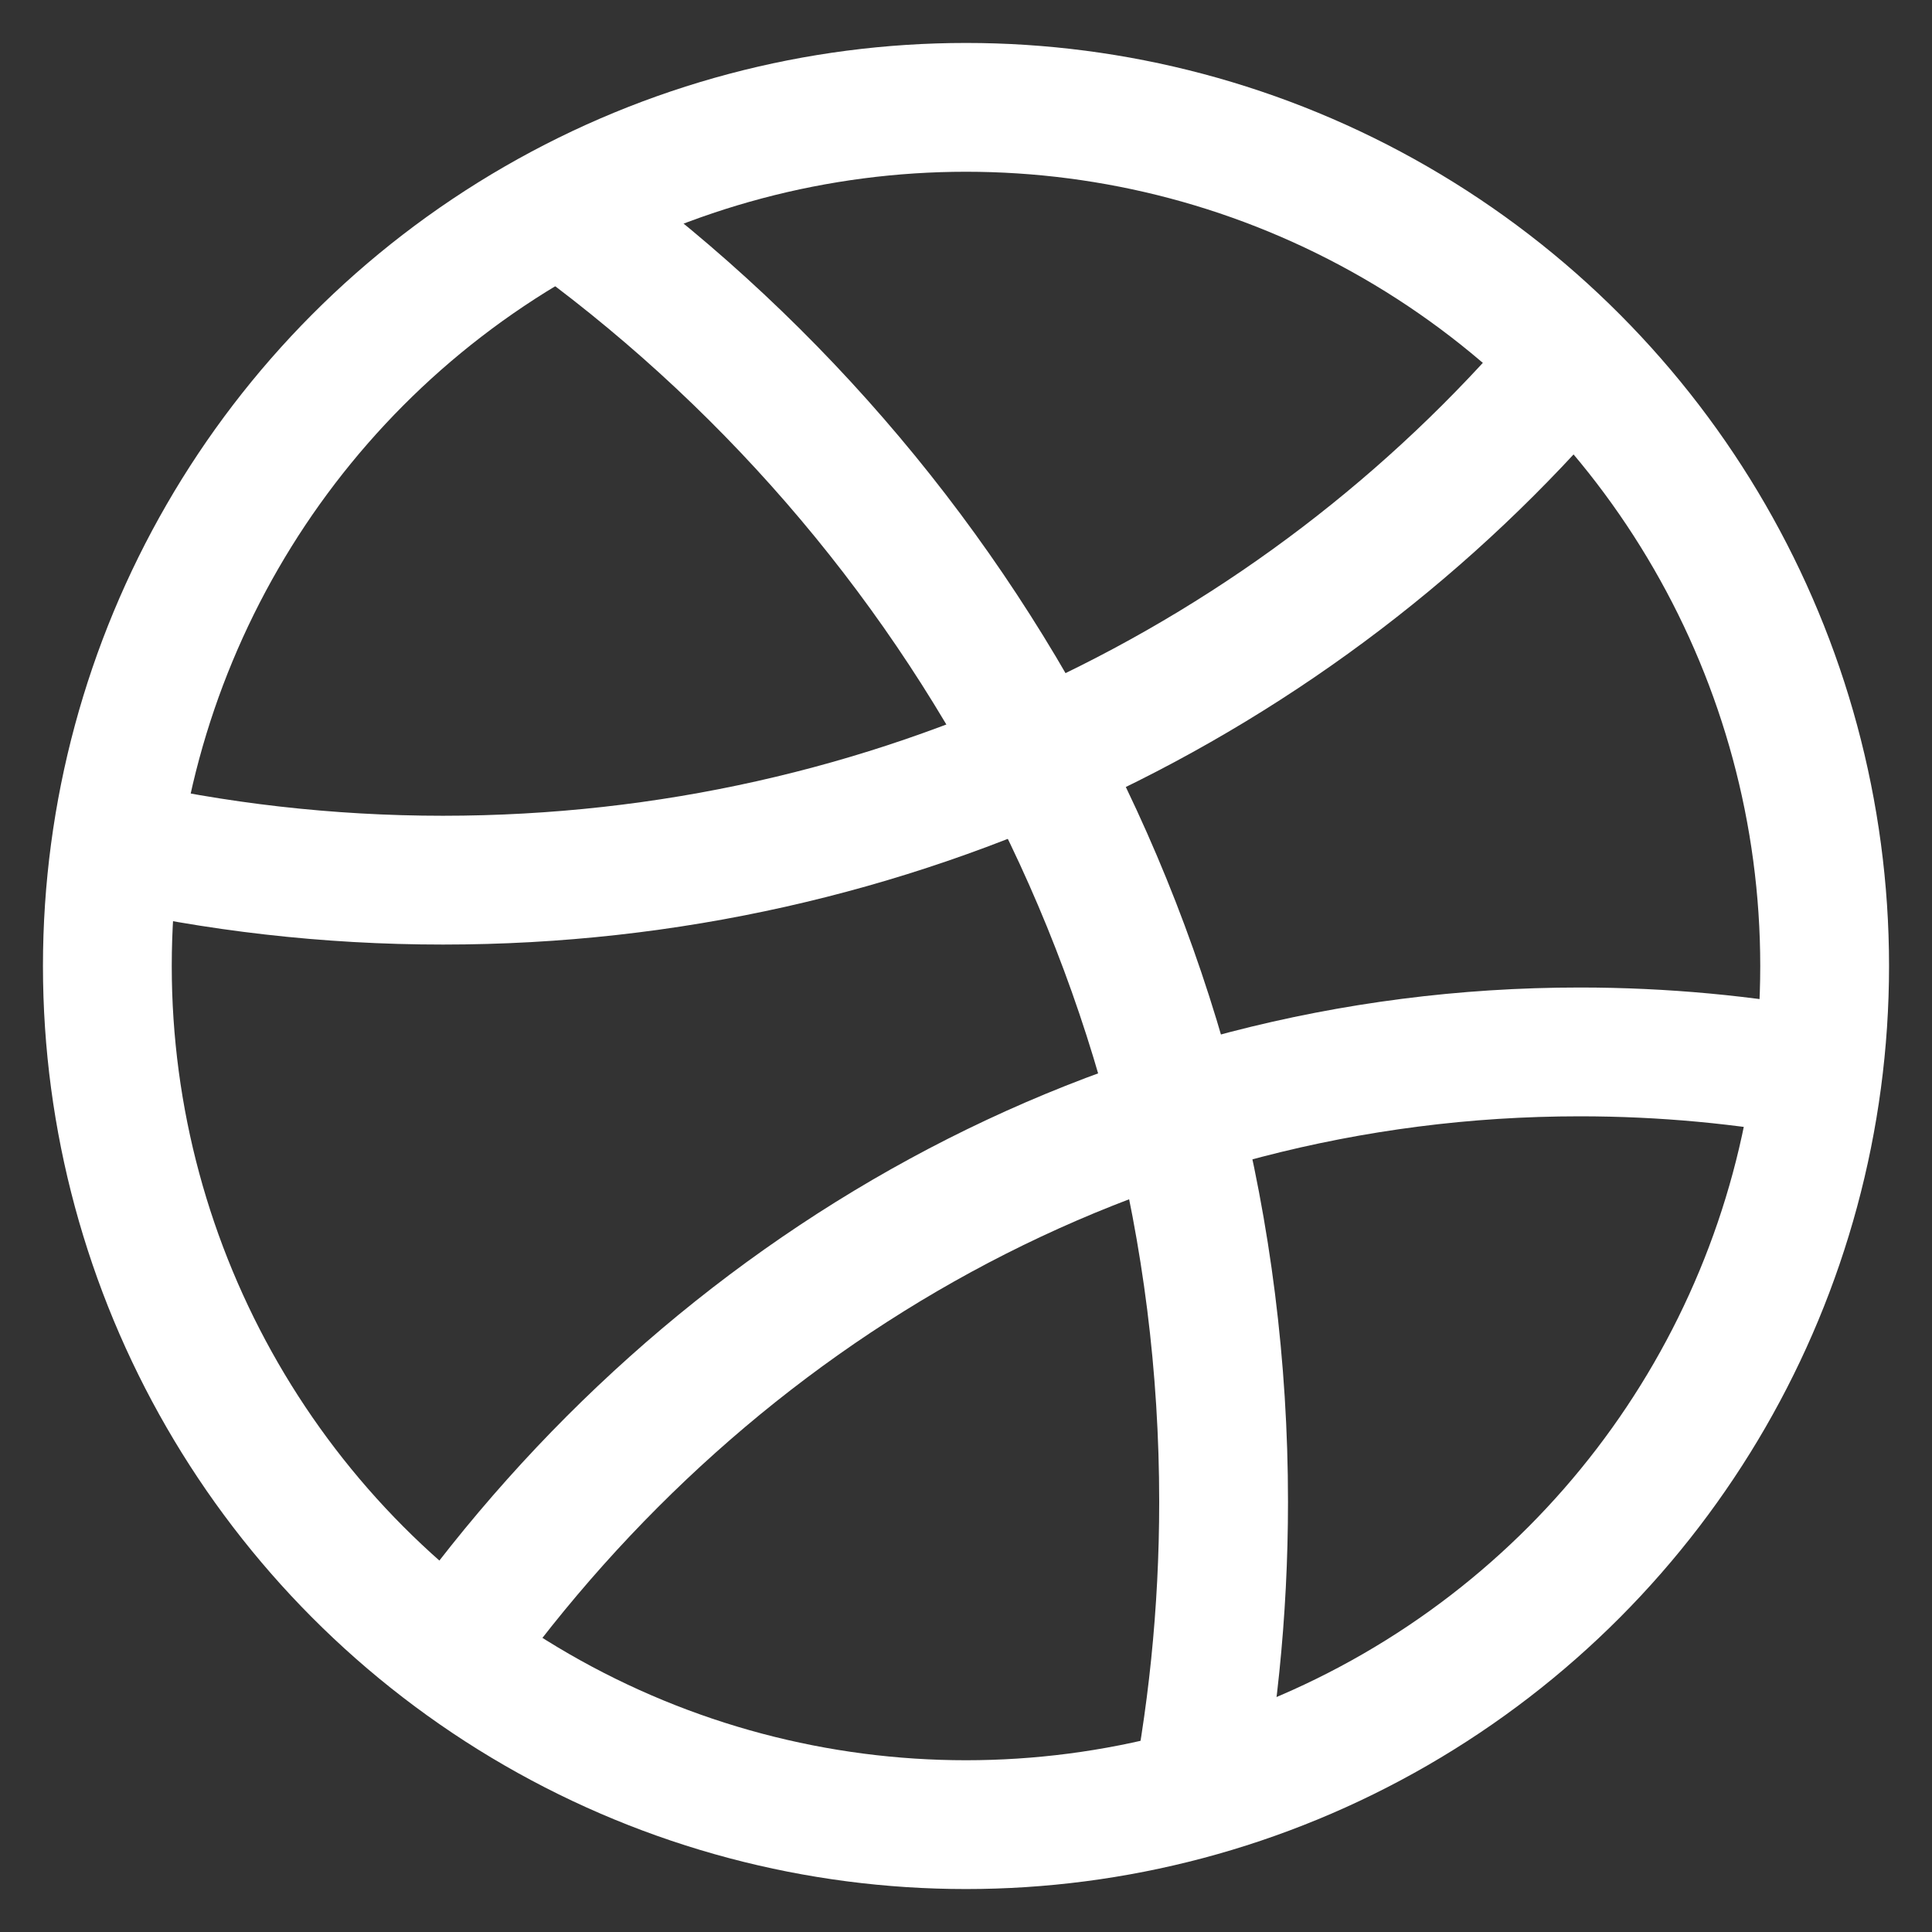
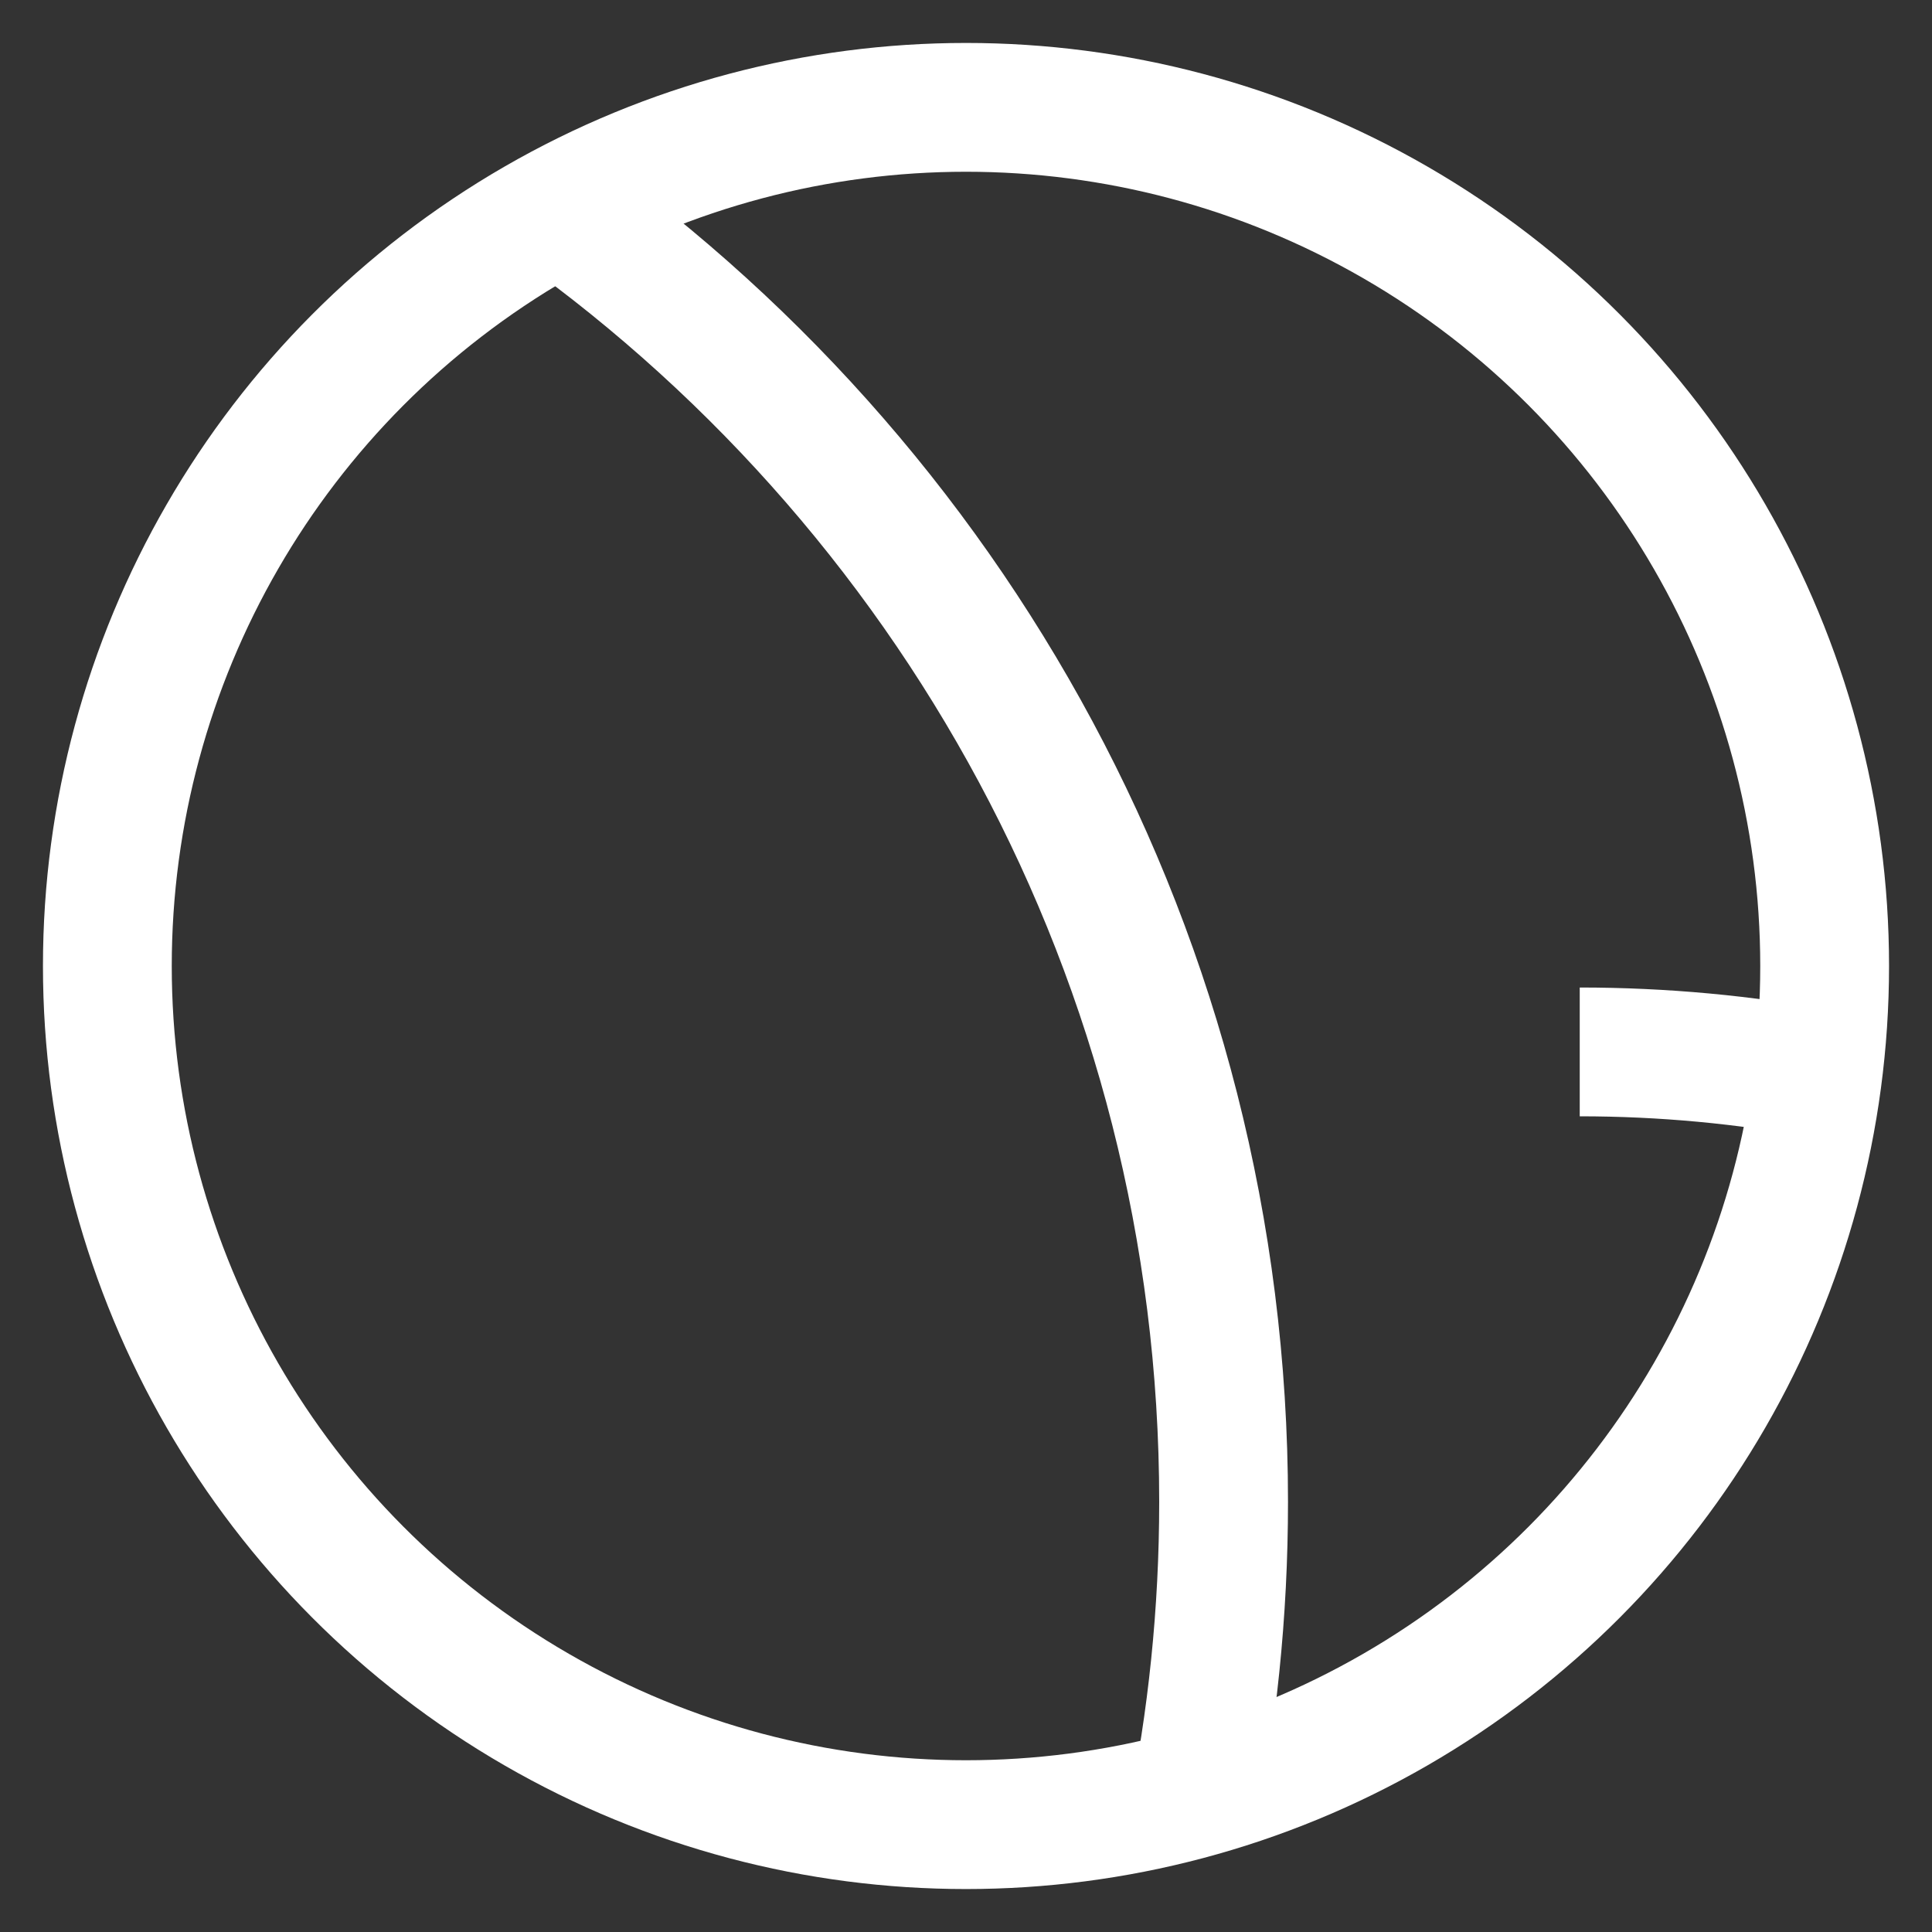
<svg xmlns="http://www.w3.org/2000/svg" width="30" height="30" viewBox="0 0 30 30" fill="none">
  <rect x="0" y="0" width="30" height="30" fill="#333333" stroke="none" />
  <circle cx="15" cy="15" r="13.333" stroke="white" stroke-width="2" />
-   <path d="M28.333 16.686C27.098 16.454 25.827 16.334 24.53 16.334C17.393 16.334 11.046 19.99 7 25.667" stroke="white" stroke-width="2" stroke-linejoin="round" />
-   <path d="M24.333 5.667C20.161 10.557 13.89 13.667 6.879 13.667C5.086 13.667 3.341 13.463 1.667 13.079" stroke="white" stroke-width="2" stroke-linejoin="round" />
+   <path d="M28.333 16.686C27.098 16.454 25.827 16.334 24.53 16.334" stroke="white" stroke-width="2" stroke-linejoin="round" />
  <path d="M18.49 28.333C18.824 26.715 19 25.038 19 23.321C19 14.9 14.779 7.462 8.333 3" stroke="white" stroke-width="2" stroke-linejoin="round" />
</svg>